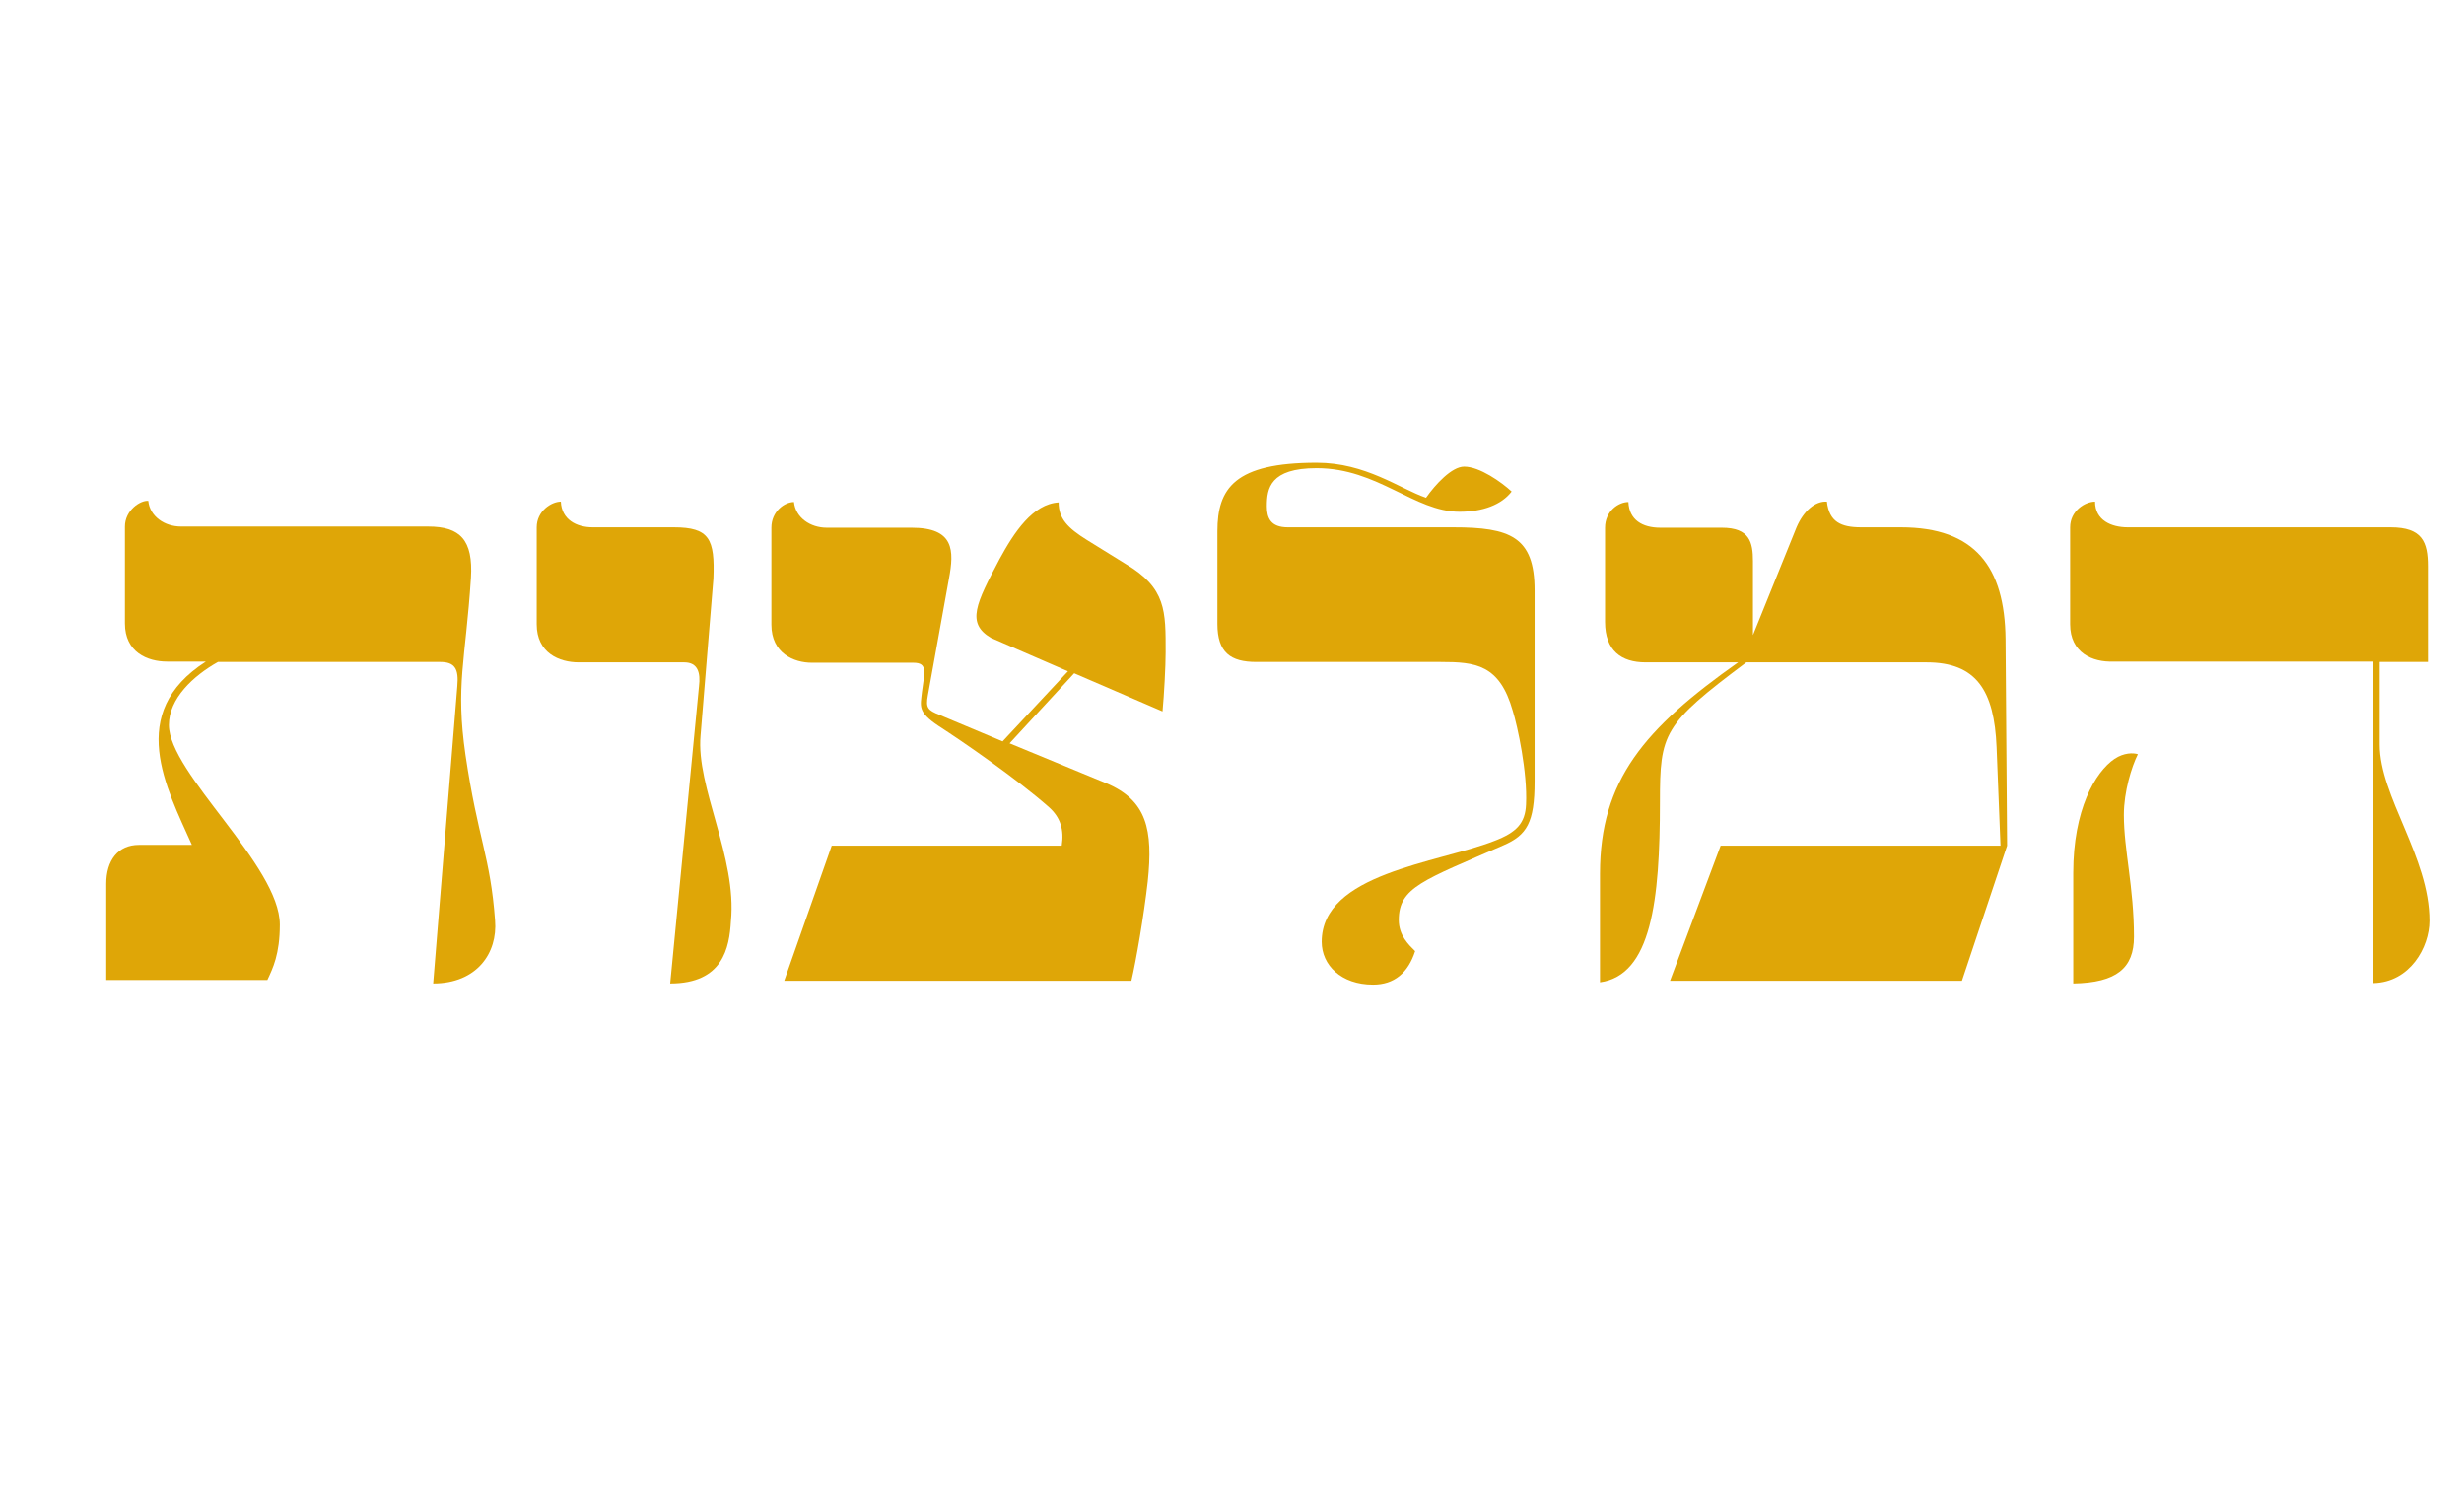
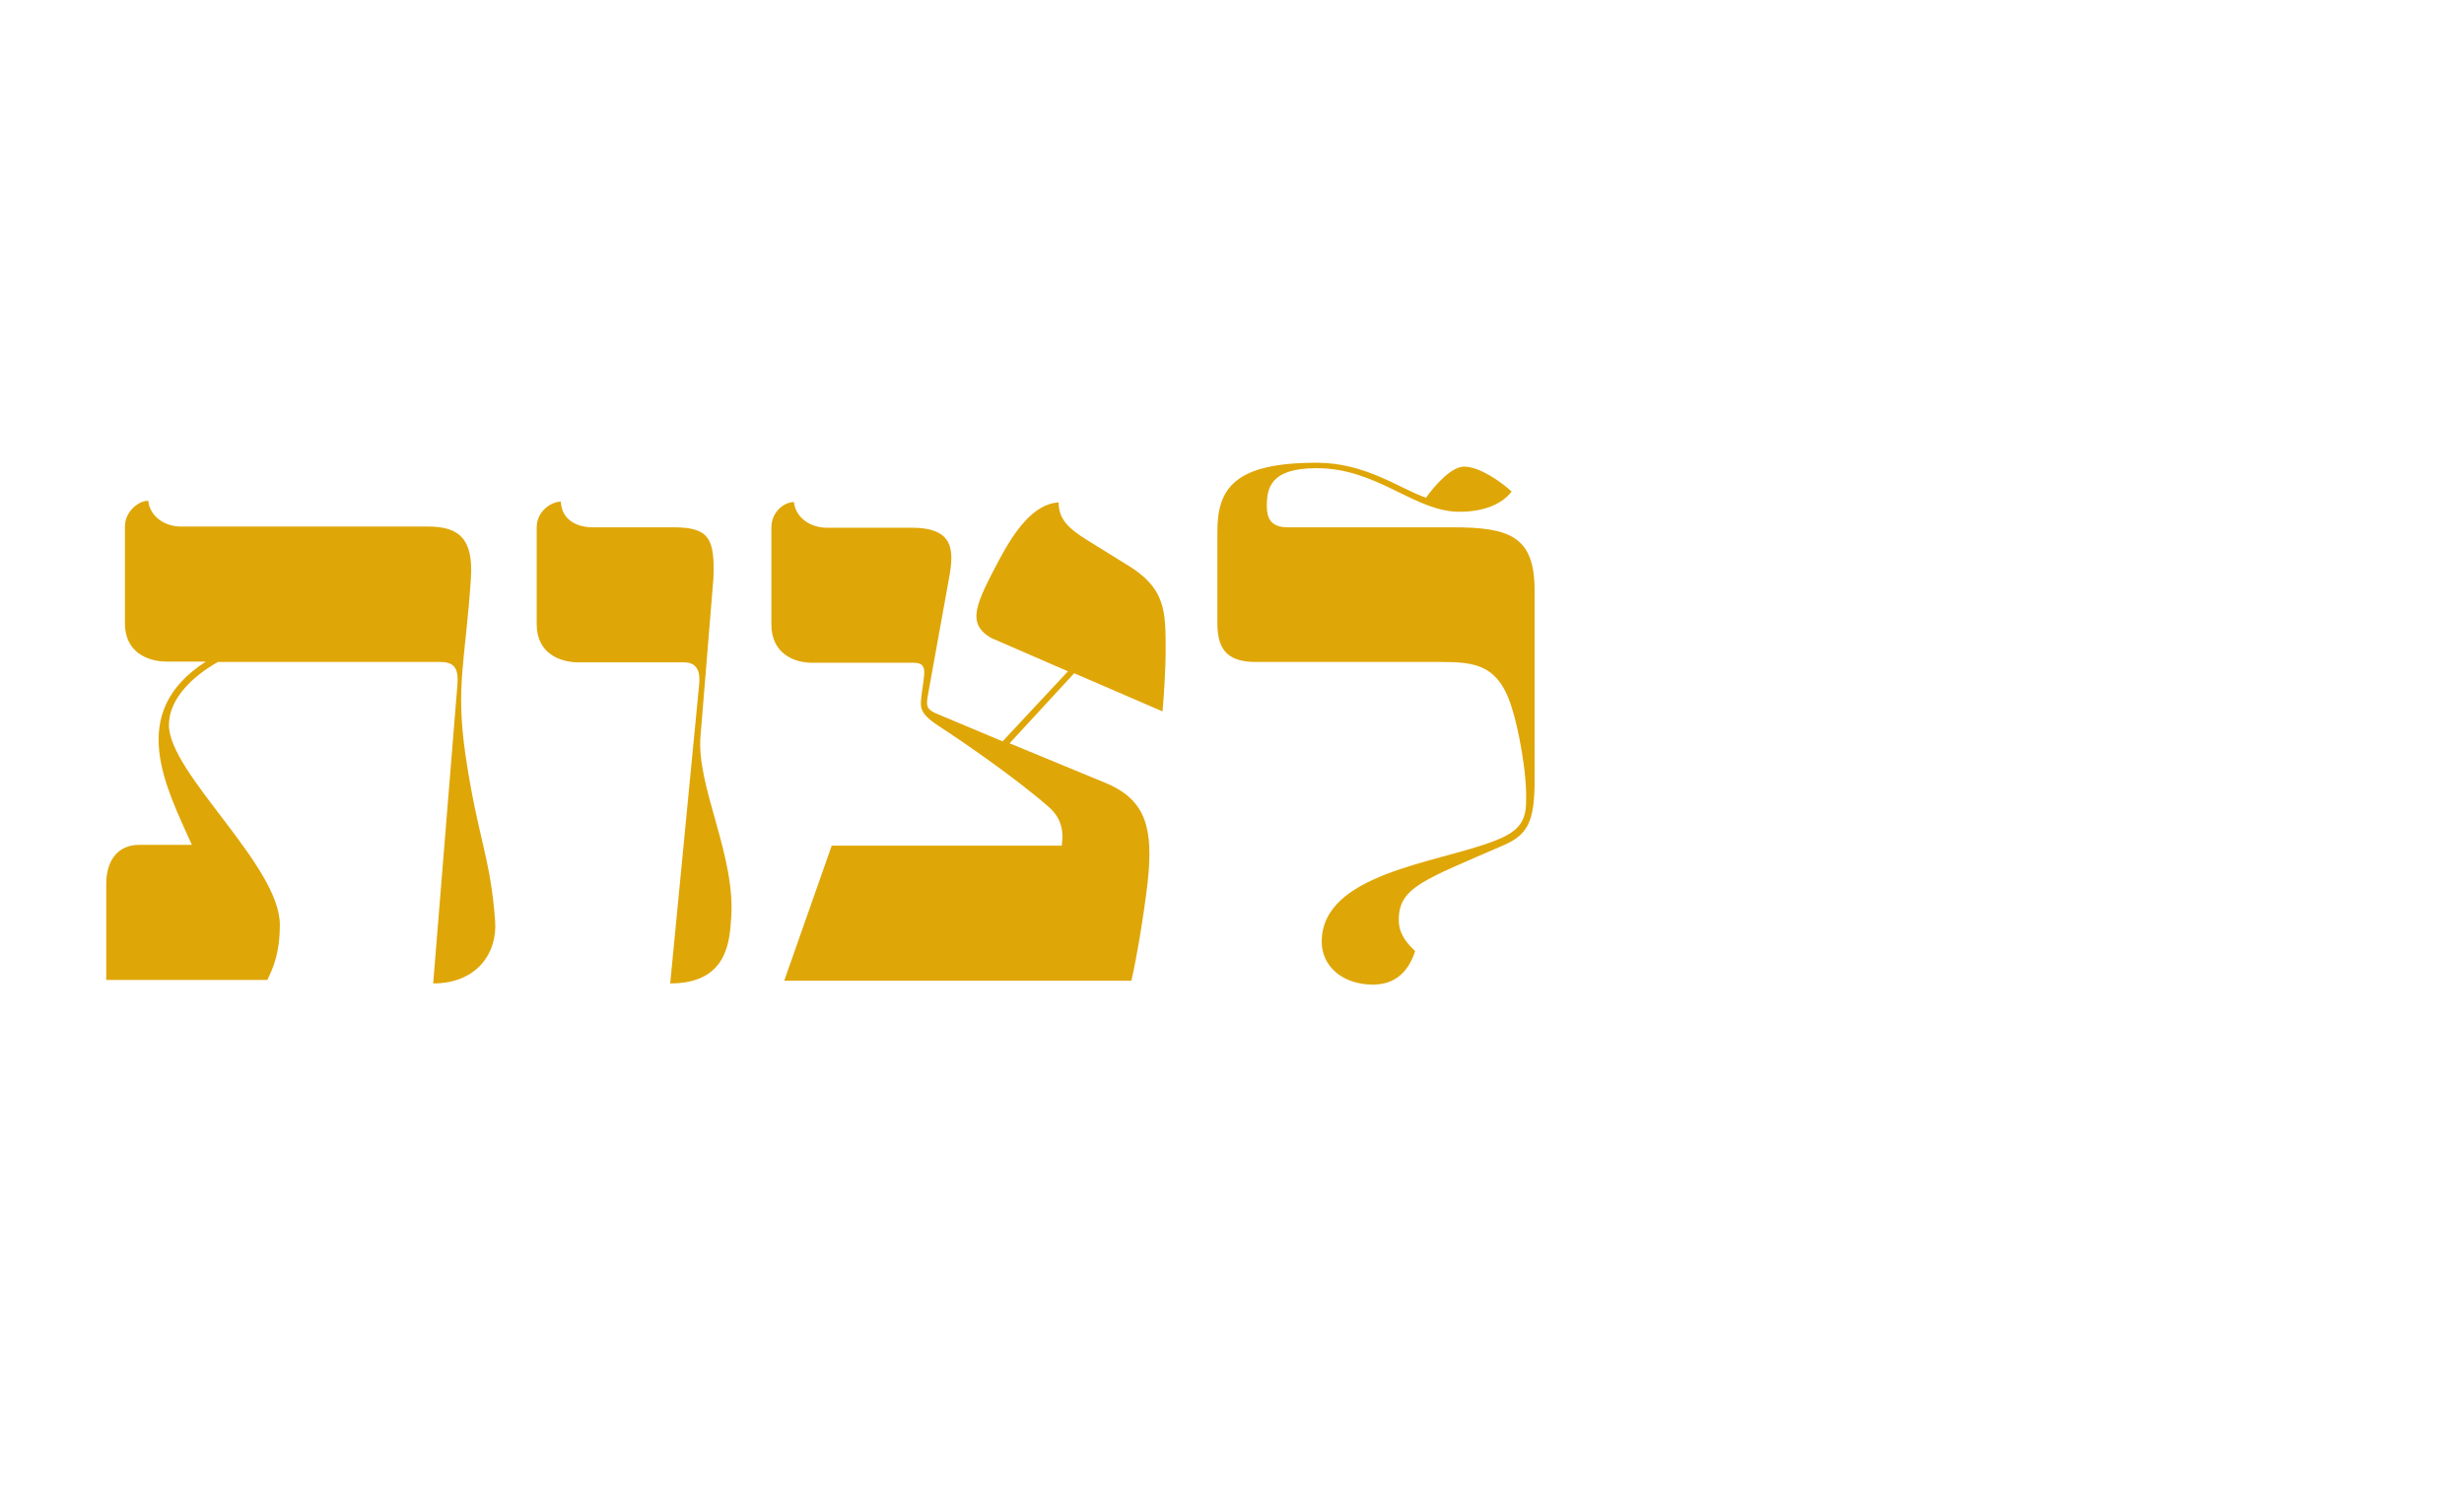
<svg xmlns="http://www.w3.org/2000/svg" id="Layer_1" x="0px" y="0px" width="633.1px" height="385px" viewBox="0 0 633.1 385" style="enable-background:new 0 0 633.1 385;" xml:space="preserve">
  <g>
    <path style="fill:#DFA607;" d="M111.3,252.7l6.2-76.4c0.4-4.4-0.6-6.2-4.4-6.2H56c-6.4,3.6-12.6,9.4-12.6,16.2   c0,12.4,28.5,36.1,28.5,51.3c0,7.6-1.8,11.2-3.2,14.2H27.3v-24.7c0-6,3-10,8.4-10h13.6c-6.6-14.8-17-33.9,3.6-47.1h-10   c-5,0-10.8-2.4-10.8-9.8v-24.9c0-4.2,4-6.8,6-6.6c0.4,4,4.2,6.6,8.4,6.6h63.5c8.2,0,11.6,3.4,11,13.2c-1.4,21.4-4,27.5-1.4,45.5   c3.2,21.6,6.4,26.1,7.6,42.5C127.9,244.9,122.5,252.7,111.3,252.7z" />
    <path style="fill:#DFA607;" d="M175.8,170.2h-27.1c-5,0-10.8-2.4-10.8-9.8v-24.9c0-4.2,3.8-6.6,6.2-6.6c0.2,4.6,4,6.6,8.2,6.6h20.8   c9.2,0,10.6,3,10.2,13.2L180,189c-1.2,13.2,9.4,31.3,7.8,47.7c-0.4,6.8-2,16-15.6,16l7.4-76.4C180,173,179.4,170.2,175.8,170.2z" />
    <path style="fill:#DFA607;" d="M299.5,167.6c0,3.6-0.4,11-0.8,15.2L276,173l-16.6,18l24.7,10.2c10.6,4.4,12.2,12,10.8,25.3   c-1,8.8-3,20.4-4.2,25.5h-89.2l12.2-34.7h59.1c0.6-4-0.2-7.2-3.4-10c-8.2-7.2-21.8-16.6-28.3-20.8c-5.4-3.6-4.6-5-4.2-8.8   c0.6-4.8,1.6-7.4-2.2-7.4h-26.1c-4.6,0-10.4-2.4-10.4-9.8v-24.9c0-4.2,3.4-6.6,5.8-6.6c0.4,4,4.2,6.6,8.4,6.6h21.8   c11,0,11,5.8,9.6,13.2l-5.4,29.9c-0.6,3.2,0,3.8,3,5l16.2,6.8l16.8-18l-19.8-8.6c-6.4-3.8-3.8-8.8,2.2-20.2   c3.8-7,8.6-14.2,15.2-14.6c0,4.2,2.4,6.6,7.2,9.6l10,6.2C299.7,151.1,299.5,157.1,299.5,167.6z" />
    <path style="fill:#DFA607;" d="M394.3,151.7v49.1c0,10.6-2,13.8-8,16.4c-20.6,9-26.9,10.8-26.9,19.2c0,4,2.6,6.4,4.2,8   c-1.8,5.6-5.4,8.6-10.8,8.6c-8.2,0-13.2-5-13.2-11c0-17.6,29.7-20.2,44.3-25.9c5.8-2.2,8-4.6,8.2-9.4c0.4-8.2-2.2-20.2-3.4-24   c-3.4-12-9.6-12.6-18.6-12.6h-47.3c-6.6,0-10-2.4-10-9.8v-23.8c0-11,4.4-17.6,25.5-17.6c12.6,0,21.2,6.6,28.1,9   c2.4-3.4,6.6-8,9.8-8c4,0,9.6,4,12.2,6.4c-2.6,3.4-7.4,5.2-13.4,5.2c-11.6,0-21-11.2-36.7-11.2c-12,0-12.8,5.2-12.8,9.8   c0,3,1,5.4,5.4,5.4h42.5C388,135.5,394.3,137.9,394.3,151.7z" />
-     <path style="fill:#DFA607;" d="M515.3,164.2l0.4,53.1l-11.6,34.7h-75l13-34.7h71.9l-1-25.3c-0.6-14.6-5.2-21.8-18-21.8h-46.3   c-21.4,16-22.2,18.2-22.2,35.9c0,25.3-2.2,44.5-15.4,46.3v-27.9c0-24,11.4-37.3,35.5-54.3h-23.8c-6.2,0-10.4-3-10.4-10.4v-24.2   c0-4.2,3.4-6.6,6-6.6c0.2,4.6,3.6,6.6,8.2,6.6h15.8c7.2,0,8,3.8,8,8.6v19l11.2-27.7c1.8-4.2,4.8-6.8,7.8-6.6   c0.6,5.2,3.6,6.6,8.8,6.6h10.2C507.5,135.5,515.1,145.7,515.3,164.2z" />
-     <path style="fill:#DFA607;" d="M531.9,160.4v-24.9c0-4.2,3.8-6.6,6.4-6.6c0,4.8,4.2,6.6,8.4,6.6h67.5c8.2,0,9.6,3.8,9.6,10v24.6   h-12.4v21.2c0,13.4,12.8,28.9,12.8,45.3c0,6.8-5,15.8-14.4,16v-82.6H543C537.7,170.2,531.9,167.8,531.9,160.4z M532.7,224.3   c0-16.2,5.6-25.9,10.6-29.3c2.4-1.6,4.8-1.6,6-1.2c-1.6,3.2-3.6,9.6-3.6,15.6c0,9,2.6,18.6,2.6,31.3c0,8-4.4,11.8-15.6,12V224.3z" />
  </g>
</svg>